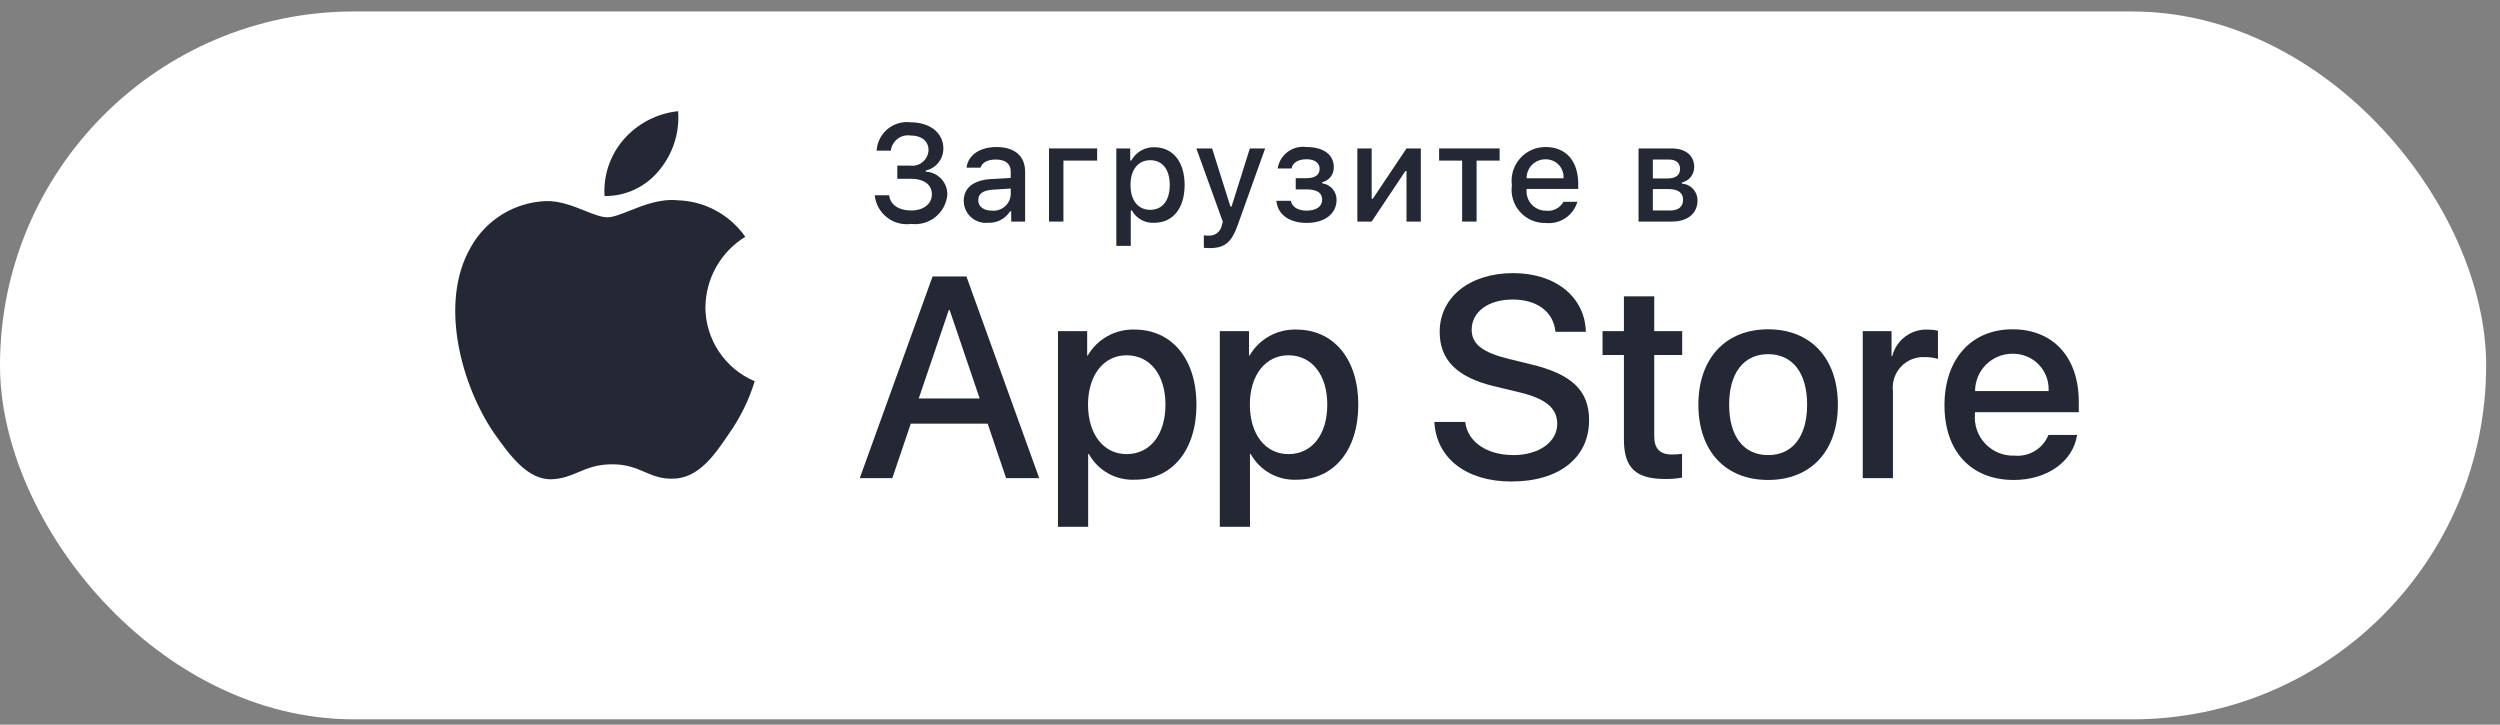
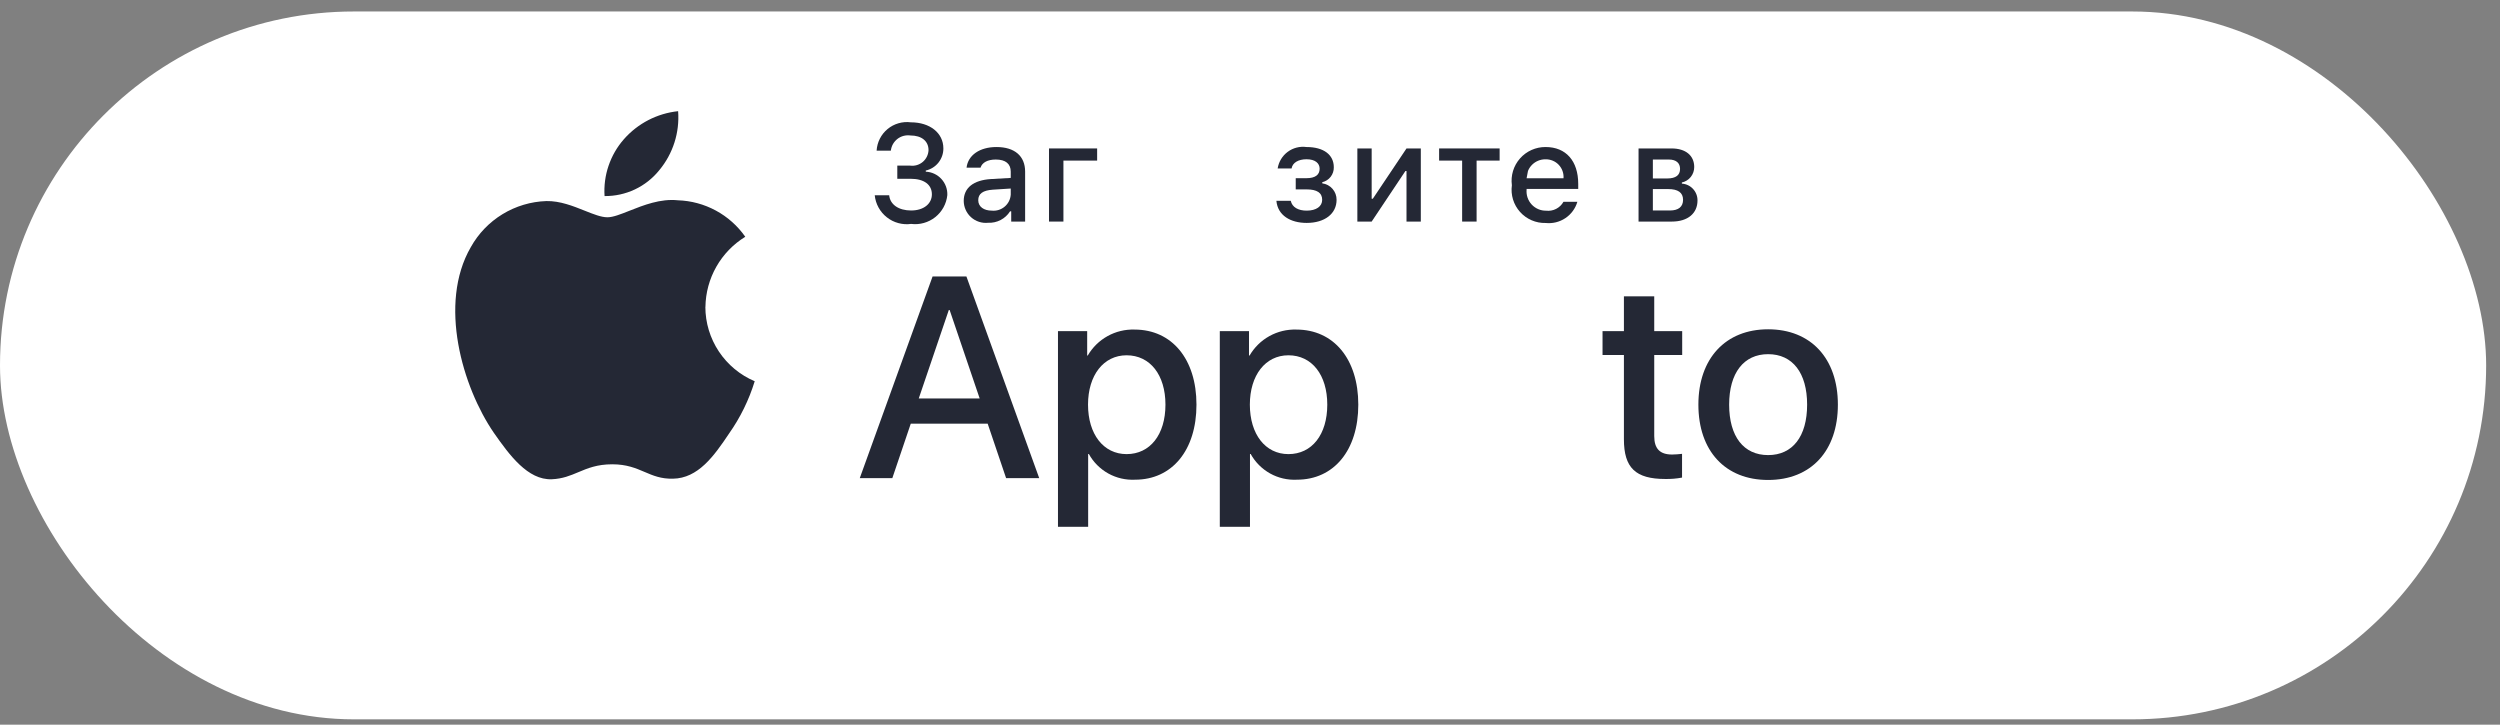
<svg xmlns="http://www.w3.org/2000/svg" width="138" height="40" viewBox="0 0 138 40" fill="none">
  <rect x="0" y="0" width="138" height="40" fill="#808080" stroke="none" />
  <rect y="0.634" width="137.236" height="39.074" rx="19.537" fill="white" />
  <path d="M36.392 9.395C37.149 8.486 37.522 7.317 37.432 6.137C36.275 6.259 35.206 6.812 34.438 7.686C34.063 8.113 33.776 8.61 33.593 9.149C33.41 9.687 33.334 10.256 33.372 10.823C33.95 10.829 34.523 10.703 35.046 10.456C35.569 10.209 36.029 9.846 36.392 9.395Z" fill="#242835" />
  <path d="M38.94 16.943C38.95 16.164 39.157 15.401 39.541 14.724C39.926 14.046 40.475 13.478 41.139 13.07C40.718 12.468 40.161 11.972 39.515 11.623C38.868 11.273 38.149 11.079 37.415 11.056C36.458 10.955 35.518 11.328 34.749 11.633C34.26 11.827 33.841 11.994 33.53 11.994C33.186 11.994 32.758 11.822 32.276 11.63C31.641 11.376 30.913 11.084 30.16 11.099C29.304 11.127 28.47 11.377 27.738 11.823C27.007 12.269 26.403 12.897 25.987 13.645C24.181 16.769 25.528 21.361 27.257 23.886C28.122 25.122 29.132 26.504 30.455 26.455C31.055 26.43 31.481 26.251 31.921 26.066C32.43 25.852 32.957 25.629 33.795 25.629C34.595 25.629 35.1 25.846 35.583 26.052C36.045 26.25 36.486 26.439 37.145 26.424C38.534 26.402 39.409 25.181 40.243 23.933C40.865 23.051 41.343 22.076 41.66 21.044C40.853 20.703 40.165 20.131 39.681 19.402C39.196 18.672 38.937 17.816 38.936 16.94L38.94 16.943Z" fill="#242835" />
  <path d="M54.519 23.385H50.275L49.256 26.394H47.459L51.478 15.261H53.346L57.365 26.394H55.537L54.519 23.385ZM50.715 21.996H54.078L52.42 17.113H52.374L50.715 21.996Z" fill="#242835" />
  <path d="M66.045 22.336C66.045 24.858 64.695 26.479 62.658 26.479C62.142 26.506 61.629 26.387 61.177 26.136C60.725 25.884 60.353 25.511 60.104 25.059H60.066V29.079H58.4V18.277H60.012V19.627H60.043C60.304 19.177 60.682 18.805 61.137 18.553C61.592 18.3 62.107 18.176 62.627 18.192C64.687 18.192 66.045 19.821 66.045 22.336ZM64.333 22.336C64.333 20.693 63.483 19.612 62.188 19.612C60.915 19.612 60.059 20.715 60.059 22.336C60.059 23.971 60.915 25.067 62.188 25.067C63.483 25.067 64.333 23.994 64.333 22.336Z" fill="#242835" />
  <path d="M74.978 22.336C74.978 24.858 73.628 26.479 71.591 26.479C71.075 26.506 70.562 26.387 70.11 26.136C69.659 25.884 69.287 25.511 69.037 25.059H68.999V29.079H67.333V18.277H68.945V19.627H68.976C69.237 19.177 69.615 18.805 70.07 18.553C70.525 18.3 71.04 18.176 71.561 18.192C73.621 18.192 74.978 19.821 74.978 22.336ZM73.266 22.336C73.266 20.693 72.417 19.612 71.121 19.612C69.848 19.612 68.992 20.715 68.992 22.336C68.992 23.971 69.848 25.067 71.121 25.067C72.417 25.067 73.266 23.994 73.266 22.336Z" fill="#242835" />
-   <path d="M80.882 23.292C81.006 24.396 82.078 25.121 83.544 25.121C84.948 25.121 85.959 24.396 85.959 23.401C85.959 22.536 85.349 22.019 83.906 21.664L82.464 21.317C80.419 20.823 79.47 19.867 79.47 18.316C79.47 16.395 81.144 15.076 83.521 15.076C85.874 15.076 87.486 16.395 87.54 18.316H85.859C85.758 17.205 84.84 16.534 83.498 16.534C82.155 16.534 81.237 17.213 81.237 18.2C81.237 18.987 81.824 19.45 83.258 19.805L84.485 20.106C86.769 20.646 87.718 21.564 87.718 23.192C87.718 25.275 86.059 26.579 83.421 26.579C80.952 26.579 79.285 25.305 79.177 23.292L80.882 23.292Z" fill="#242835" />
  <path d="M91.314 16.357V18.277H92.857V19.597H91.314V24.071C91.314 24.766 91.623 25.09 92.301 25.09C92.484 25.087 92.667 25.074 92.849 25.052V26.363C92.544 26.42 92.234 26.446 91.924 26.44C90.281 26.44 89.64 25.823 89.64 24.249V19.597H88.46V18.277H89.64V16.357H91.314Z" fill="#242835" />
  <path d="M93.751 22.336C93.751 19.782 95.255 18.177 97.6 18.177C99.954 18.177 101.451 19.782 101.451 22.336C101.451 24.897 99.962 26.494 97.6 26.494C95.24 26.494 93.751 24.897 93.751 22.336ZM99.753 22.336C99.753 20.584 98.951 19.55 97.6 19.55C96.251 19.55 95.449 20.592 95.449 22.336C95.449 24.095 96.251 25.121 97.6 25.121C98.951 25.121 99.753 24.095 99.753 22.336Z" fill="#242835" />
-   <path d="M102.824 18.277H104.413V19.659H104.452C104.559 19.227 104.812 18.846 105.168 18.579C105.523 18.312 105.96 18.175 106.404 18.192C106.596 18.192 106.788 18.212 106.975 18.255V19.813C106.733 19.739 106.48 19.705 106.226 19.712C105.984 19.702 105.743 19.745 105.519 19.837C105.295 19.93 105.094 20.069 104.929 20.247C104.764 20.424 104.639 20.635 104.564 20.865C104.488 21.095 104.463 21.339 104.49 21.579V26.394H102.824L102.824 18.277Z" fill="#242835" />
-   <path d="M114.656 24.01C114.432 25.483 112.997 26.494 111.161 26.494C108.8 26.494 107.335 24.913 107.335 22.375C107.335 19.829 108.808 18.177 111.091 18.177C113.337 18.177 114.749 19.72 114.749 22.181V22.752H109.017V22.852C108.99 23.151 109.028 23.452 109.126 23.735C109.225 24.018 109.383 24.277 109.589 24.495C109.796 24.712 110.046 24.883 110.324 24.996C110.602 25.11 110.9 25.163 111.2 25.151C111.594 25.188 111.989 25.097 112.327 24.892C112.664 24.686 112.927 24.377 113.074 24.01L114.656 24.01ZM109.024 21.587H113.082C113.097 21.319 113.057 21.05 112.963 20.798C112.869 20.546 112.724 20.316 112.537 20.122C112.35 19.929 112.125 19.776 111.876 19.674C111.628 19.572 111.36 19.522 111.091 19.527C110.82 19.526 110.551 19.578 110.3 19.681C110.049 19.784 109.821 19.935 109.629 20.127C109.437 20.318 109.284 20.546 109.181 20.797C109.077 21.047 109.024 21.316 109.024 21.587Z" fill="#242835" />
  <path d="M49.531 9.143H50.246C50.369 9.158 50.494 9.148 50.613 9.113C50.732 9.077 50.842 9.018 50.937 8.938C51.032 8.857 51.109 8.759 51.163 8.647C51.218 8.536 51.249 8.414 51.255 8.29C51.255 7.797 50.883 7.478 50.254 7.478C50.128 7.461 49.999 7.469 49.876 7.501C49.753 7.534 49.638 7.591 49.537 7.669C49.437 7.748 49.353 7.845 49.29 7.956C49.228 8.067 49.189 8.19 49.174 8.316H48.389C48.403 8.086 48.463 7.862 48.567 7.657C48.671 7.451 48.816 7.27 48.994 7.123C49.171 6.976 49.377 6.867 49.598 6.804C49.819 6.74 50.051 6.722 50.279 6.752C51.332 6.752 52.074 7.341 52.074 8.19C52.076 8.474 51.981 8.751 51.804 8.974C51.628 9.196 51.38 9.352 51.102 9.414V9.477C51.431 9.491 51.741 9.635 51.964 9.878C52.187 10.12 52.305 10.441 52.292 10.77C52.268 11.007 52.196 11.236 52.082 11.445C51.968 11.653 51.813 11.837 51.627 11.985C51.441 12.133 51.227 12.243 50.998 12.307C50.77 12.372 50.53 12.39 50.294 12.36C50.058 12.393 49.817 12.377 49.587 12.314C49.356 12.252 49.141 12.143 48.954 11.995C48.766 11.848 48.61 11.664 48.495 11.454C48.38 11.245 48.309 11.015 48.285 10.777H49.083C49.131 11.289 49.601 11.619 50.294 11.619C50.987 11.619 51.44 11.249 51.44 10.726C51.44 10.196 51.014 9.869 50.269 9.869H49.531V9.143Z" fill="#242835" />
  <path d="M53.198 11.089C53.198 10.363 53.74 9.944 54.7 9.884L55.793 9.821V9.473C55.793 9.046 55.512 8.806 54.967 8.806C54.522 8.806 54.215 8.969 54.125 9.254H53.354C53.435 8.561 54.088 8.116 55.004 8.116C56.016 8.116 56.587 8.62 56.587 9.473V12.231H55.819V11.664H55.756C55.628 11.867 55.449 12.033 55.236 12.144C55.023 12.256 54.784 12.308 54.544 12.297C54.374 12.315 54.203 12.297 54.041 12.244C53.879 12.192 53.73 12.106 53.603 11.992C53.476 11.878 53.374 11.739 53.305 11.583C53.235 11.428 53.199 11.26 53.198 11.089ZM55.793 10.744V10.407L54.807 10.47C54.251 10.507 53.999 10.696 53.999 11.052C53.999 11.415 54.314 11.627 54.748 11.627C54.875 11.64 55.003 11.627 55.125 11.589C55.247 11.551 55.36 11.489 55.457 11.407C55.555 11.325 55.635 11.224 55.693 11.11C55.75 10.996 55.784 10.872 55.793 10.744Z" fill="#242835" />
  <path d="M58.701 8.865V12.231H57.905V8.194H60.562V8.865L58.701 8.865Z" fill="#242835" />
-   <path d="M65.391 10.211C65.391 11.493 64.742 12.297 63.723 12.297C63.473 12.314 63.223 12.26 63.003 12.14C62.783 12.019 62.602 11.839 62.481 11.619H62.418V13.573H61.621V8.194H62.388V8.861H62.447C62.571 8.634 62.754 8.445 62.978 8.315C63.202 8.186 63.457 8.121 63.715 8.127C64.742 8.127 65.391 8.928 65.391 10.211ZM64.571 10.211C64.571 9.358 64.168 8.843 63.493 8.843C62.822 8.843 62.403 9.369 62.403 10.214C62.403 11.056 62.822 11.582 63.489 11.582C64.168 11.582 64.571 11.067 64.571 10.211Z" fill="#242835" />
-   <path d="M66.452 13.677V12.991C66.538 13.002 66.625 13.007 66.712 13.006C66.882 13.018 67.05 12.968 67.185 12.864C67.319 12.76 67.411 12.61 67.442 12.442L67.501 12.246L66.04 8.194H66.908L67.92 11.4H67.983L68.992 8.194H69.836L68.331 12.398C67.987 13.38 67.605 13.695 66.782 13.695C66.715 13.695 66.526 13.688 66.452 13.677Z" fill="#242835" />
  <path d="M70.457 11.085H71.25C71.328 11.441 71.662 11.627 72.128 11.627C72.659 11.627 72.984 11.393 72.984 11.03C72.984 10.64 72.692 10.455 72.128 10.455H71.524V9.836H72.118C72.599 9.836 72.844 9.651 72.844 9.313C72.844 9.017 72.607 8.791 72.118 8.791C71.672 8.791 71.347 8.98 71.295 9.298H70.527C70.585 8.932 70.783 8.603 71.081 8.382C71.378 8.161 71.751 8.066 72.118 8.116C73.077 8.116 73.626 8.55 73.626 9.232C73.631 9.422 73.57 9.608 73.454 9.758C73.338 9.908 73.174 10.014 72.989 10.058V10.121C73.209 10.15 73.411 10.258 73.556 10.425C73.702 10.593 73.781 10.808 73.779 11.03C73.779 11.797 73.126 12.305 72.128 12.305C71.247 12.305 70.531 11.901 70.457 11.085Z" fill="#242835" />
  <path d="M74.926 12.231V8.194H75.716V10.971H75.779L77.639 8.194H78.429V12.231H77.639V9.439H77.579L75.716 12.231L74.926 12.231Z" fill="#242835" />
  <path d="M82.779 8.865H81.508V12.231H80.71V8.865H79.439V8.194H82.779V8.865Z" fill="#242835" />
-   <path d="M87.07 11.141C86.962 11.51 86.727 11.829 86.407 12.042C86.087 12.256 85.703 12.35 85.32 12.309C85.054 12.316 84.79 12.265 84.546 12.159C84.302 12.054 84.083 11.897 83.906 11.699C83.728 11.5 83.596 11.266 83.518 11.011C83.441 10.757 83.419 10.489 83.456 10.225C83.42 9.961 83.442 9.692 83.519 9.437C83.597 9.181 83.728 8.946 83.905 8.746C84.081 8.546 84.299 8.386 84.542 8.278C84.786 8.169 85.05 8.114 85.317 8.116C86.44 8.116 87.118 8.883 87.118 10.151V10.429H84.268V10.474C84.255 10.622 84.274 10.771 84.322 10.912C84.371 11.052 84.448 11.181 84.549 11.29C84.651 11.399 84.774 11.486 84.91 11.544C85.047 11.603 85.194 11.632 85.343 11.63C85.534 11.653 85.726 11.619 85.897 11.531C86.068 11.444 86.209 11.308 86.303 11.141L87.07 11.141ZM84.268 9.84H86.306C86.316 9.704 86.298 9.568 86.252 9.441C86.207 9.313 86.135 9.196 86.041 9.097C85.948 8.999 85.835 8.921 85.709 8.869C85.584 8.817 85.449 8.791 85.313 8.794C85.175 8.792 85.039 8.818 84.911 8.87C84.783 8.922 84.667 8.999 84.57 9.096C84.472 9.194 84.395 9.31 84.344 9.438C84.292 9.565 84.266 9.702 84.268 9.84Z" fill="#242835" />
+   <path d="M87.07 11.141C86.962 11.51 86.727 11.829 86.407 12.042C86.087 12.256 85.703 12.35 85.32 12.309C85.054 12.316 84.79 12.265 84.546 12.159C84.302 12.054 84.083 11.897 83.906 11.699C83.728 11.5 83.596 11.266 83.518 11.011C83.441 10.757 83.419 10.489 83.456 10.225C83.42 9.961 83.442 9.692 83.519 9.437C83.597 9.181 83.728 8.946 83.905 8.746C84.081 8.546 84.299 8.386 84.542 8.278C84.786 8.169 85.05 8.114 85.317 8.116C86.44 8.116 87.118 8.883 87.118 10.151V10.429H84.268V10.474C84.255 10.622 84.274 10.771 84.322 10.912C84.371 11.052 84.448 11.181 84.549 11.29C84.651 11.399 84.774 11.486 84.91 11.544C85.047 11.603 85.194 11.632 85.343 11.63C85.534 11.653 85.726 11.619 85.897 11.531C86.068 11.444 86.209 11.308 86.303 11.141L87.07 11.141ZM84.268 9.84H86.306C86.316 9.704 86.298 9.568 86.252 9.441C86.207 9.313 86.135 9.196 86.041 9.097C85.948 8.999 85.835 8.921 85.709 8.869C85.584 8.817 85.449 8.791 85.313 8.794C85.175 8.792 85.039 8.818 84.911 8.87C84.783 8.922 84.667 8.999 84.57 9.096C84.472 9.194 84.395 9.31 84.344 9.438Z" fill="#242835" />
  <path d="M90.448 8.194H92.268C93.058 8.194 93.521 8.594 93.521 9.22C93.522 9.419 93.455 9.612 93.331 9.768C93.207 9.923 93.033 10.031 92.839 10.073V10.136C93.075 10.151 93.296 10.256 93.456 10.429C93.617 10.602 93.705 10.831 93.702 11.067C93.702 11.771 93.172 12.231 92.286 12.231H90.448V8.194ZM91.238 8.806V9.851H92.027C92.509 9.851 92.739 9.666 92.739 9.324C92.739 9.01 92.538 8.806 92.116 8.806L91.238 8.806ZM91.238 10.437V11.619H92.182C92.653 11.619 92.905 11.411 92.905 11.03C92.905 10.626 92.62 10.437 92.082 10.437L91.238 10.437Z" fill="#242835" />
</svg>